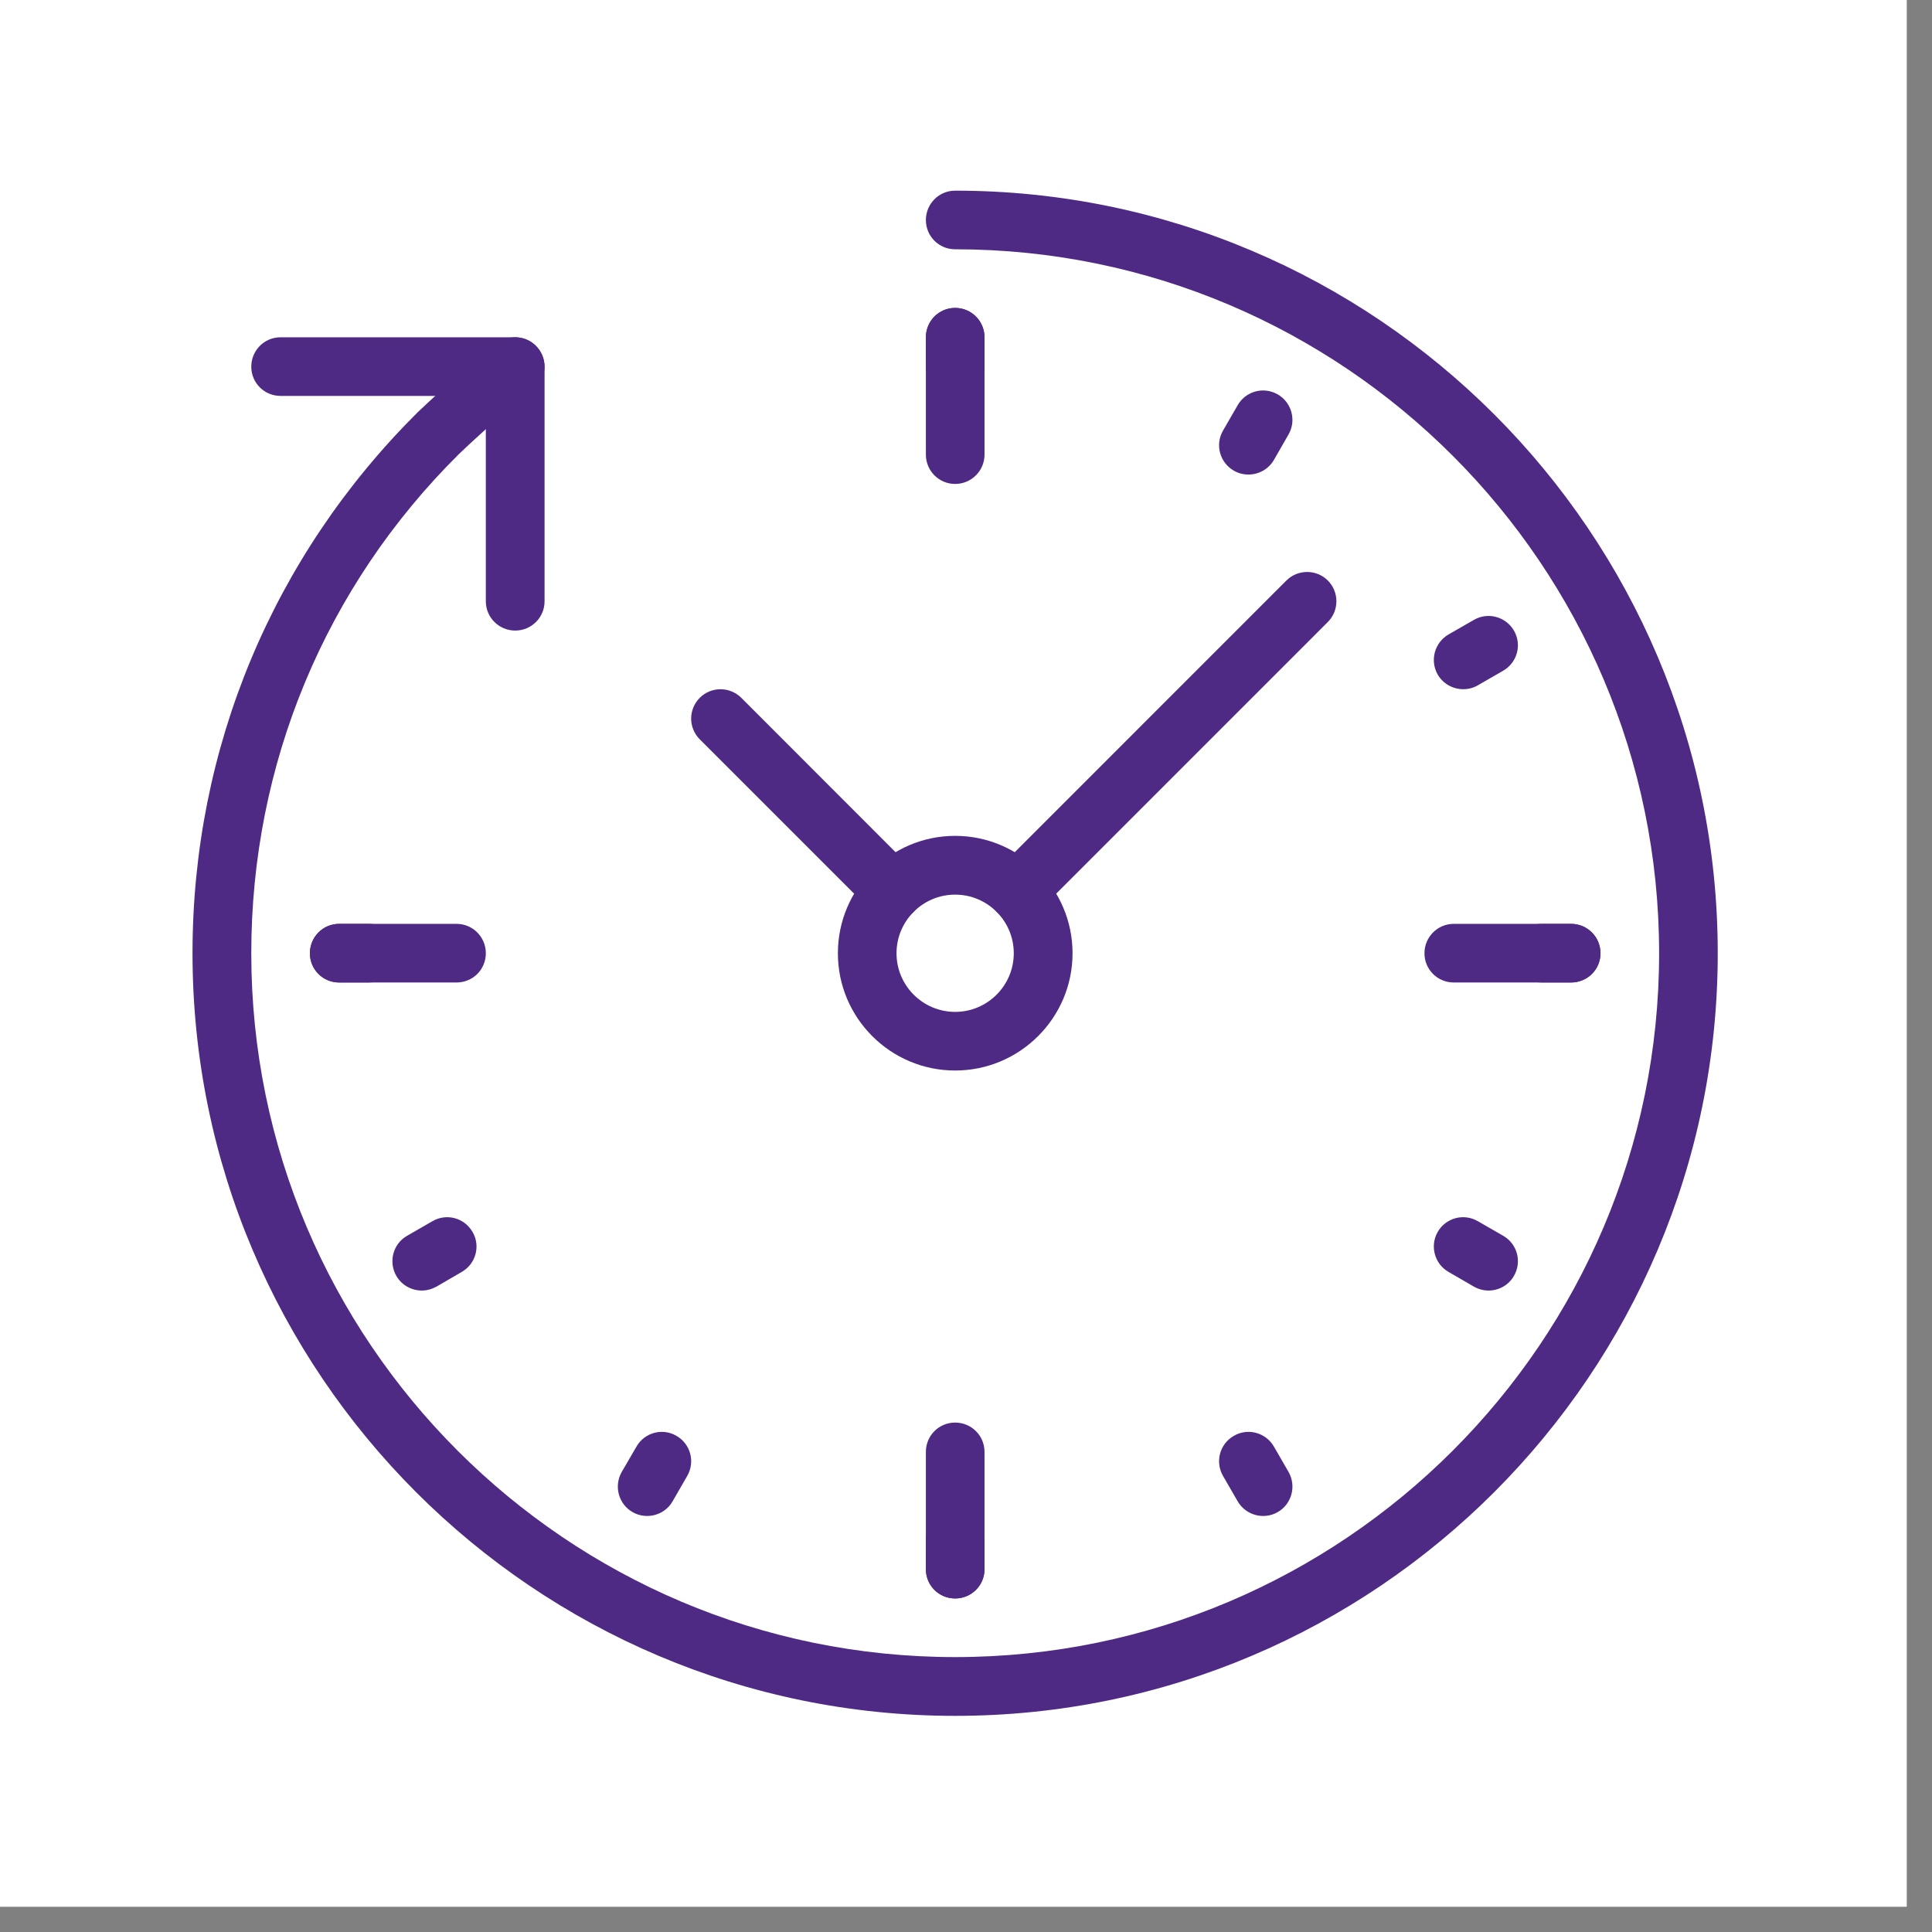
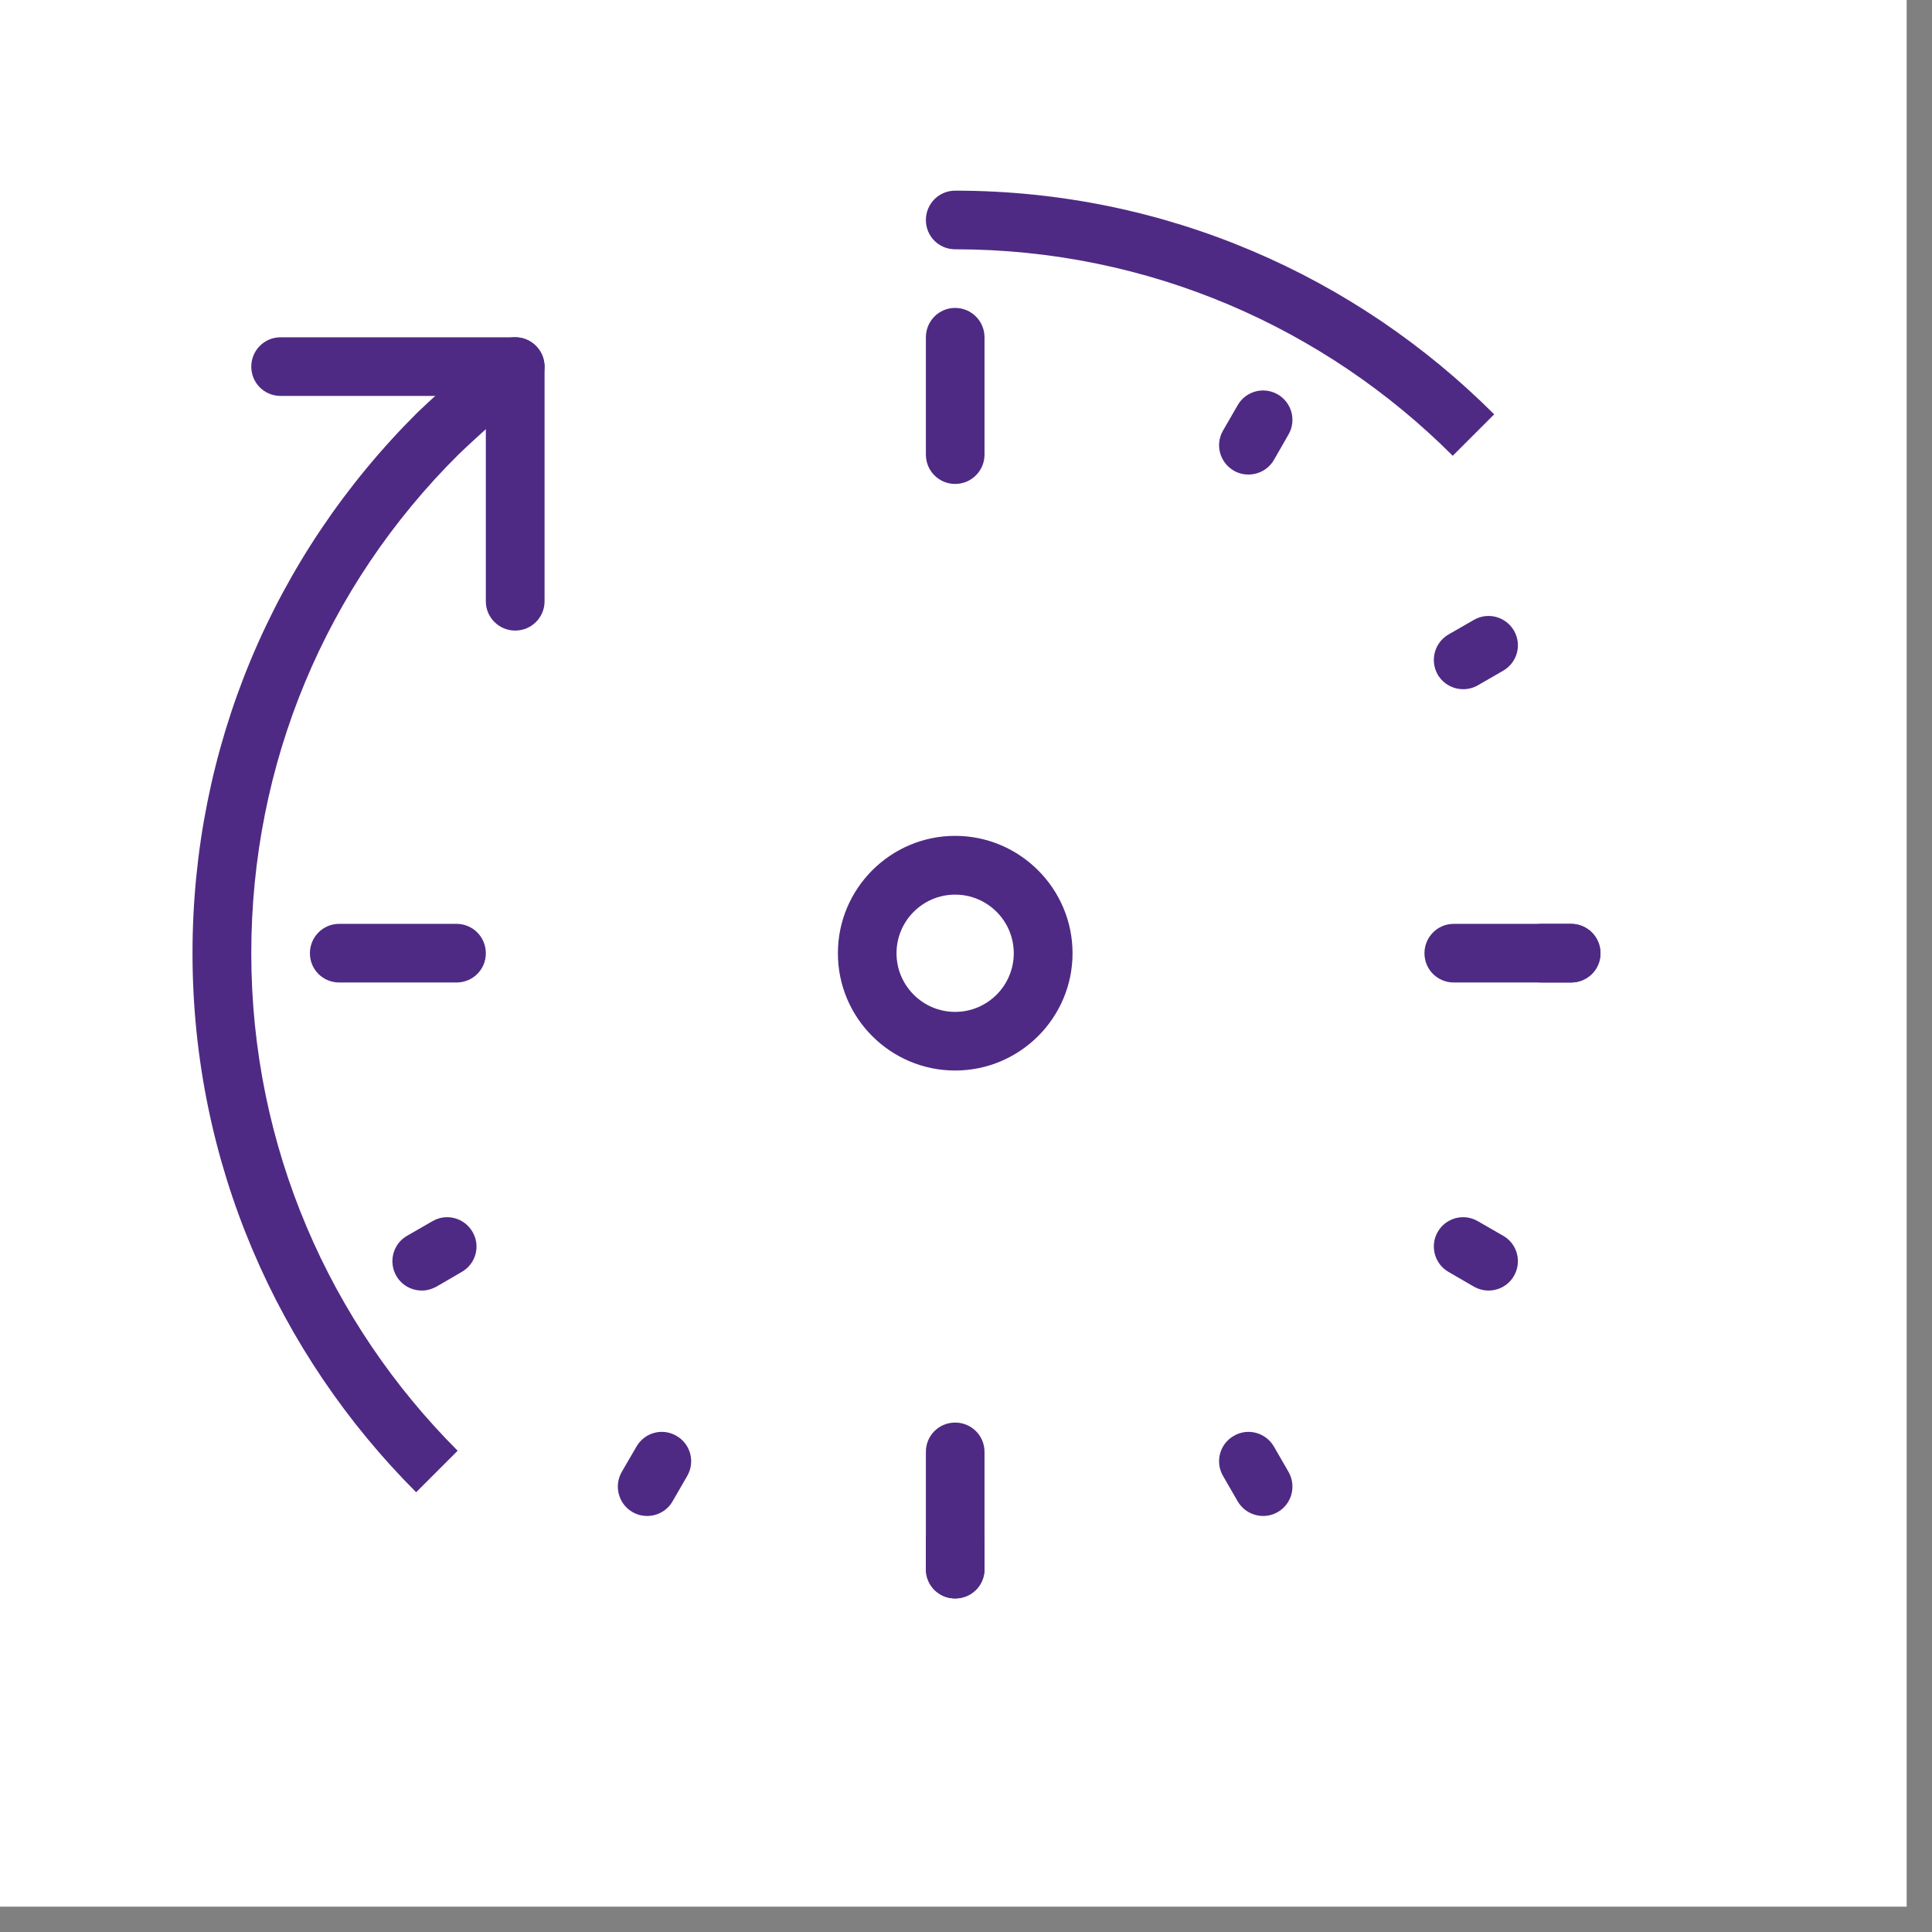
<svg xmlns="http://www.w3.org/2000/svg" width="75" zoomAndPan="magnify" viewBox="0 0 56.25 56.25" height="75" preserveAspectRatio="xMidYMid meet" version="1.2">
  <rect x="0" y="0" width="56.25" height="56.25" fill="#808080" stroke="none" />
  <defs>
    <clipPath id="76d1a05213">
      <path d="M 0 0 L 55.512 0 L 55.512 55.512 L 0 55.512 Z M 0 0 " />
    </clipPath>
    <clipPath id="0a5a3ca41b">
-       <path d="M 5.605 5.551 L 50.016 5.551 L 50.016 49.957 L 5.605 49.957 Z M 5.605 5.551 " />
+       <path d="M 5.605 5.551 L 50.016 5.551 L 5.605 49.957 Z M 5.605 5.551 " />
    </clipPath>
  </defs>
  <g id="4fb66a45dc">
    <g clip-rule="nonzero" clip-path="url(#76d1a05213)">
-       <path style=" stroke:none;fill-rule:nonzero;fill:#ffffff;fill-opacity:1;" d="M 0 0 L 55.512 0 L 55.512 55.512 L 0 55.512 Z M 0 0 " />
      <path style=" stroke:none;fill-rule:nonzero;fill:#ffffff;fill-opacity:1;" d="M 0 0 L 55.512 0 L 55.512 55.512 L 0 55.512 Z M 0 0 " />
    </g>
    <path style=" stroke:none;fill-rule:nonzero;fill:#4e2a84;fill-opacity:1;" d="M 27.809 31.168 C 25.926 31.168 24.395 29.637 24.395 27.754 C 24.395 25.871 25.926 24.336 27.809 24.336 C 29.691 24.336 31.227 25.871 31.227 27.754 C 31.227 29.637 29.691 31.168 27.809 31.168 Z M 27.809 26.047 C 26.867 26.047 26.102 26.812 26.102 27.754 C 26.102 28.695 26.867 29.461 27.809 29.461 C 28.75 29.461 29.516 28.695 29.516 27.754 C 29.516 26.812 28.75 26.047 27.809 26.047 Z M 27.809 26.047 " />
    <g clip-rule="nonzero" clip-path="url(#0a5a3ca41b)">
      <path style=" stroke:none;fill-rule:nonzero;fill:#4e2a84;fill-opacity:1;" d="M 27.809 49.957 C 15.566 49.957 5.605 39.996 5.605 27.754 C 5.605 21.793 7.938 16.199 12.164 12 C 12.238 11.93 13.652 10.586 14.504 9.98 C 14.887 9.703 15.422 9.793 15.695 10.18 C 15.969 10.562 15.879 11.098 15.496 11.371 C 14.742 11.906 13.367 13.211 13.355 13.227 C 9.465 17.086 7.316 22.254 7.316 27.754 C 7.316 39.055 16.508 48.246 27.809 48.246 C 39.109 48.246 48.305 39.055 48.305 27.754 C 48.305 16.453 39.109 7.258 27.809 7.258 C 27.336 7.258 26.957 6.879 26.957 6.406 C 26.957 5.934 27.336 5.551 27.809 5.551 C 40.051 5.551 50.012 15.512 50.012 27.754 C 50.012 39.996 40.051 49.957 27.809 49.957 Z M 27.809 49.957 " />
    </g>
    <path style=" stroke:none;fill-rule:nonzero;fill:#4e2a84;fill-opacity:1;" d="M 15 18.359 C 14.527 18.359 14.145 17.977 14.145 17.508 L 14.145 11.527 L 8.168 11.527 C 7.695 11.527 7.316 11.148 7.316 10.676 C 7.316 10.203 7.695 9.82 8.168 9.82 L 15 9.82 C 15.473 9.82 15.855 10.203 15.855 10.676 L 15.855 17.508 C 15.855 17.977 15.473 18.359 15 18.359 Z M 15 18.359 " />
    <path style=" stroke:none;fill-rule:nonzero;fill:#4e2a84;fill-opacity:1;" d="M 27.809 14.09 C 27.336 14.09 26.957 13.707 26.957 13.238 L 26.957 9.82 C 26.957 9.348 27.336 8.965 27.809 8.965 C 28.281 8.965 28.664 9.348 28.664 9.82 L 28.664 13.238 C 28.664 13.707 28.281 14.09 27.809 14.09 Z M 27.809 14.09 " />
    <path style=" stroke:none;fill-rule:nonzero;fill:#4e2a84;fill-opacity:1;" d="M 27.809 46.539 C 27.336 46.539 26.957 46.16 26.957 45.688 L 26.957 42.27 C 26.957 41.797 27.336 41.418 27.809 41.418 C 28.281 41.418 28.664 41.797 28.664 42.27 L 28.664 45.688 C 28.664 46.16 28.281 46.539 27.809 46.539 Z M 27.809 46.539 " />
-     <path style=" stroke:none;fill-rule:nonzero;fill:#4e2a84;fill-opacity:1;" d="M 27.809 11.527 C 27.336 11.527 26.957 11.148 26.957 10.676 L 26.957 9.82 C 26.957 9.348 27.336 8.965 27.809 8.965 C 28.281 8.965 28.664 9.348 28.664 9.82 L 28.664 10.676 C 28.664 11.148 28.281 11.527 27.809 11.527 Z M 27.809 11.527 " />
    <path style=" stroke:none;fill-rule:nonzero;fill:#4e2a84;fill-opacity:1;" d="M 27.809 46.539 C 27.336 46.539 26.957 46.16 26.957 45.688 L 26.957 44.832 C 26.957 44.359 27.336 43.977 27.809 43.977 C 28.281 43.977 28.664 44.359 28.664 44.832 L 28.664 45.688 C 28.664 46.16 28.281 46.539 27.809 46.539 Z M 27.809 46.539 " />
    <path style=" stroke:none;fill-rule:nonzero;fill:#4e2a84;fill-opacity:1;" d="M 36.777 44.137 C 36.48 44.137 36.195 43.984 36.035 43.711 L 35.609 42.973 C 35.371 42.562 35.512 42.039 35.922 41.805 C 36.328 41.566 36.852 41.707 37.09 42.117 L 37.516 42.855 C 37.75 43.266 37.609 43.789 37.203 44.023 C 37.066 44.102 36.922 44.137 36.777 44.137 Z M 36.777 44.137 " />
    <path style=" stroke:none;fill-rule:nonzero;fill:#4e2a84;fill-opacity:1;" d="M 43.34 37.574 C 43.191 37.574 43.047 37.535 42.914 37.461 L 42.172 37.031 C 41.766 36.797 41.625 36.273 41.859 35.867 C 42.094 35.457 42.617 35.316 43.027 35.555 L 43.766 35.98 C 44.176 36.215 44.316 36.738 44.078 37.148 C 43.922 37.422 43.633 37.574 43.34 37.574 Z M 43.34 37.574 " />
-     <path style=" stroke:none;fill-rule:nonzero;fill:#4e2a84;fill-opacity:1;" d="M 10.73 28.605 L 9.875 28.605 C 9.402 28.605 9.023 28.227 9.023 27.754 C 9.023 27.281 9.402 26.898 9.875 26.898 L 10.73 26.898 C 11.203 26.898 11.586 27.281 11.586 27.754 C 11.586 28.227 11.203 28.605 10.73 28.605 Z M 10.73 28.605 " />
    <path style=" stroke:none;fill-rule:nonzero;fill:#4e2a84;fill-opacity:1;" d="M 45.742 28.605 L 44.887 28.605 C 44.414 28.605 44.035 28.227 44.035 27.754 C 44.035 27.281 44.414 26.898 44.887 26.898 L 45.742 26.898 C 46.215 26.898 46.598 27.281 46.598 27.754 C 46.598 28.227 46.215 28.605 45.742 28.605 Z M 45.742 28.605 " />
    <path style=" stroke:none;fill-rule:nonzero;fill:#4e2a84;fill-opacity:1;" d="M 12.281 37.574 C 11.984 37.574 11.699 37.422 11.539 37.148 C 11.305 36.738 11.441 36.215 11.852 35.98 L 12.59 35.555 C 13 35.316 13.52 35.457 13.758 35.867 C 13.996 36.273 13.855 36.797 13.445 37.031 L 12.707 37.461 C 12.57 37.535 12.426 37.574 12.281 37.574 Z M 12.281 37.574 " />
    <path style=" stroke:none;fill-rule:nonzero;fill:#4e2a84;fill-opacity:1;" d="M 42.602 20.066 C 42.305 20.066 42.02 19.914 41.859 19.641 C 41.625 19.23 41.766 18.711 42.172 18.473 L 42.914 18.047 C 43.32 17.812 43.84 17.953 44.078 18.359 C 44.316 18.77 44.176 19.289 43.766 19.527 L 43.027 19.953 C 42.891 20.031 42.746 20.066 42.602 20.066 Z M 42.602 20.066 " />
    <path style=" stroke:none;fill-rule:nonzero;fill:#4e2a84;fill-opacity:1;" d="M 18.844 44.137 C 18.695 44.137 18.551 44.102 18.414 44.023 C 18.008 43.789 17.867 43.266 18.102 42.855 L 18.531 42.117 C 18.766 41.707 19.289 41.566 19.695 41.805 C 20.105 42.039 20.246 42.562 20.008 42.973 L 19.582 43.711 C 19.426 43.984 19.137 44.137 18.844 44.137 Z M 18.844 44.137 " />
    <path style=" stroke:none;fill-rule:nonzero;fill:#4e2a84;fill-opacity:1;" d="M 36.348 13.816 C 36.203 13.816 36.055 13.781 35.922 13.703 C 35.512 13.465 35.371 12.945 35.609 12.535 L 36.035 11.797 C 36.27 11.387 36.793 11.246 37.203 11.484 C 37.609 11.719 37.75 12.242 37.516 12.648 L 37.09 13.391 C 36.93 13.664 36.645 13.816 36.348 13.816 Z M 36.348 13.816 " />
    <path style=" stroke:none;fill-rule:nonzero;fill:#4e2a84;fill-opacity:1;" d="M 45.742 28.605 L 42.324 28.605 C 41.855 28.605 41.473 28.227 41.473 27.754 C 41.473 27.281 41.855 26.898 42.324 26.898 L 45.742 26.898 C 46.215 26.898 46.598 27.281 46.598 27.754 C 46.598 28.227 46.215 28.605 45.742 28.605 Z M 45.742 28.605 " />
    <path style=" stroke:none;fill-rule:nonzero;fill:#4e2a84;fill-opacity:1;" d="M 13.293 28.605 L 9.875 28.605 C 9.402 28.605 9.023 28.227 9.023 27.754 C 9.023 27.281 9.402 26.898 9.875 26.898 L 13.293 26.898 C 13.766 26.898 14.145 27.281 14.145 27.754 C 14.145 28.227 13.766 28.605 13.293 28.605 Z M 13.293 28.605 " />
-     <path style=" stroke:none;fill-rule:nonzero;fill:#4e2a84;fill-opacity:1;" d="M 26 26.797 C 25.781 26.797 25.562 26.715 25.395 26.547 L 20.375 21.527 C 20.039 21.191 20.039 20.652 20.375 20.316 C 20.707 19.984 21.246 19.984 21.582 20.316 L 26.602 25.34 C 26.938 25.672 26.938 26.215 26.602 26.547 C 26.438 26.715 26.219 26.797 26 26.797 Z M 26 26.797 " />
-     <path style=" stroke:none;fill-rule:nonzero;fill:#4e2a84;fill-opacity:1;" d="M 29.621 26.797 C 29.402 26.797 29.184 26.715 29.016 26.547 C 28.684 26.215 28.684 25.672 29.016 25.34 L 37.453 16.902 C 37.785 16.57 38.328 16.57 38.66 16.902 C 38.992 17.234 38.992 17.777 38.66 18.109 L 30.223 26.547 C 30.055 26.715 29.84 26.797 29.621 26.797 Z M 29.621 26.797 " />
  </g>
</svg>